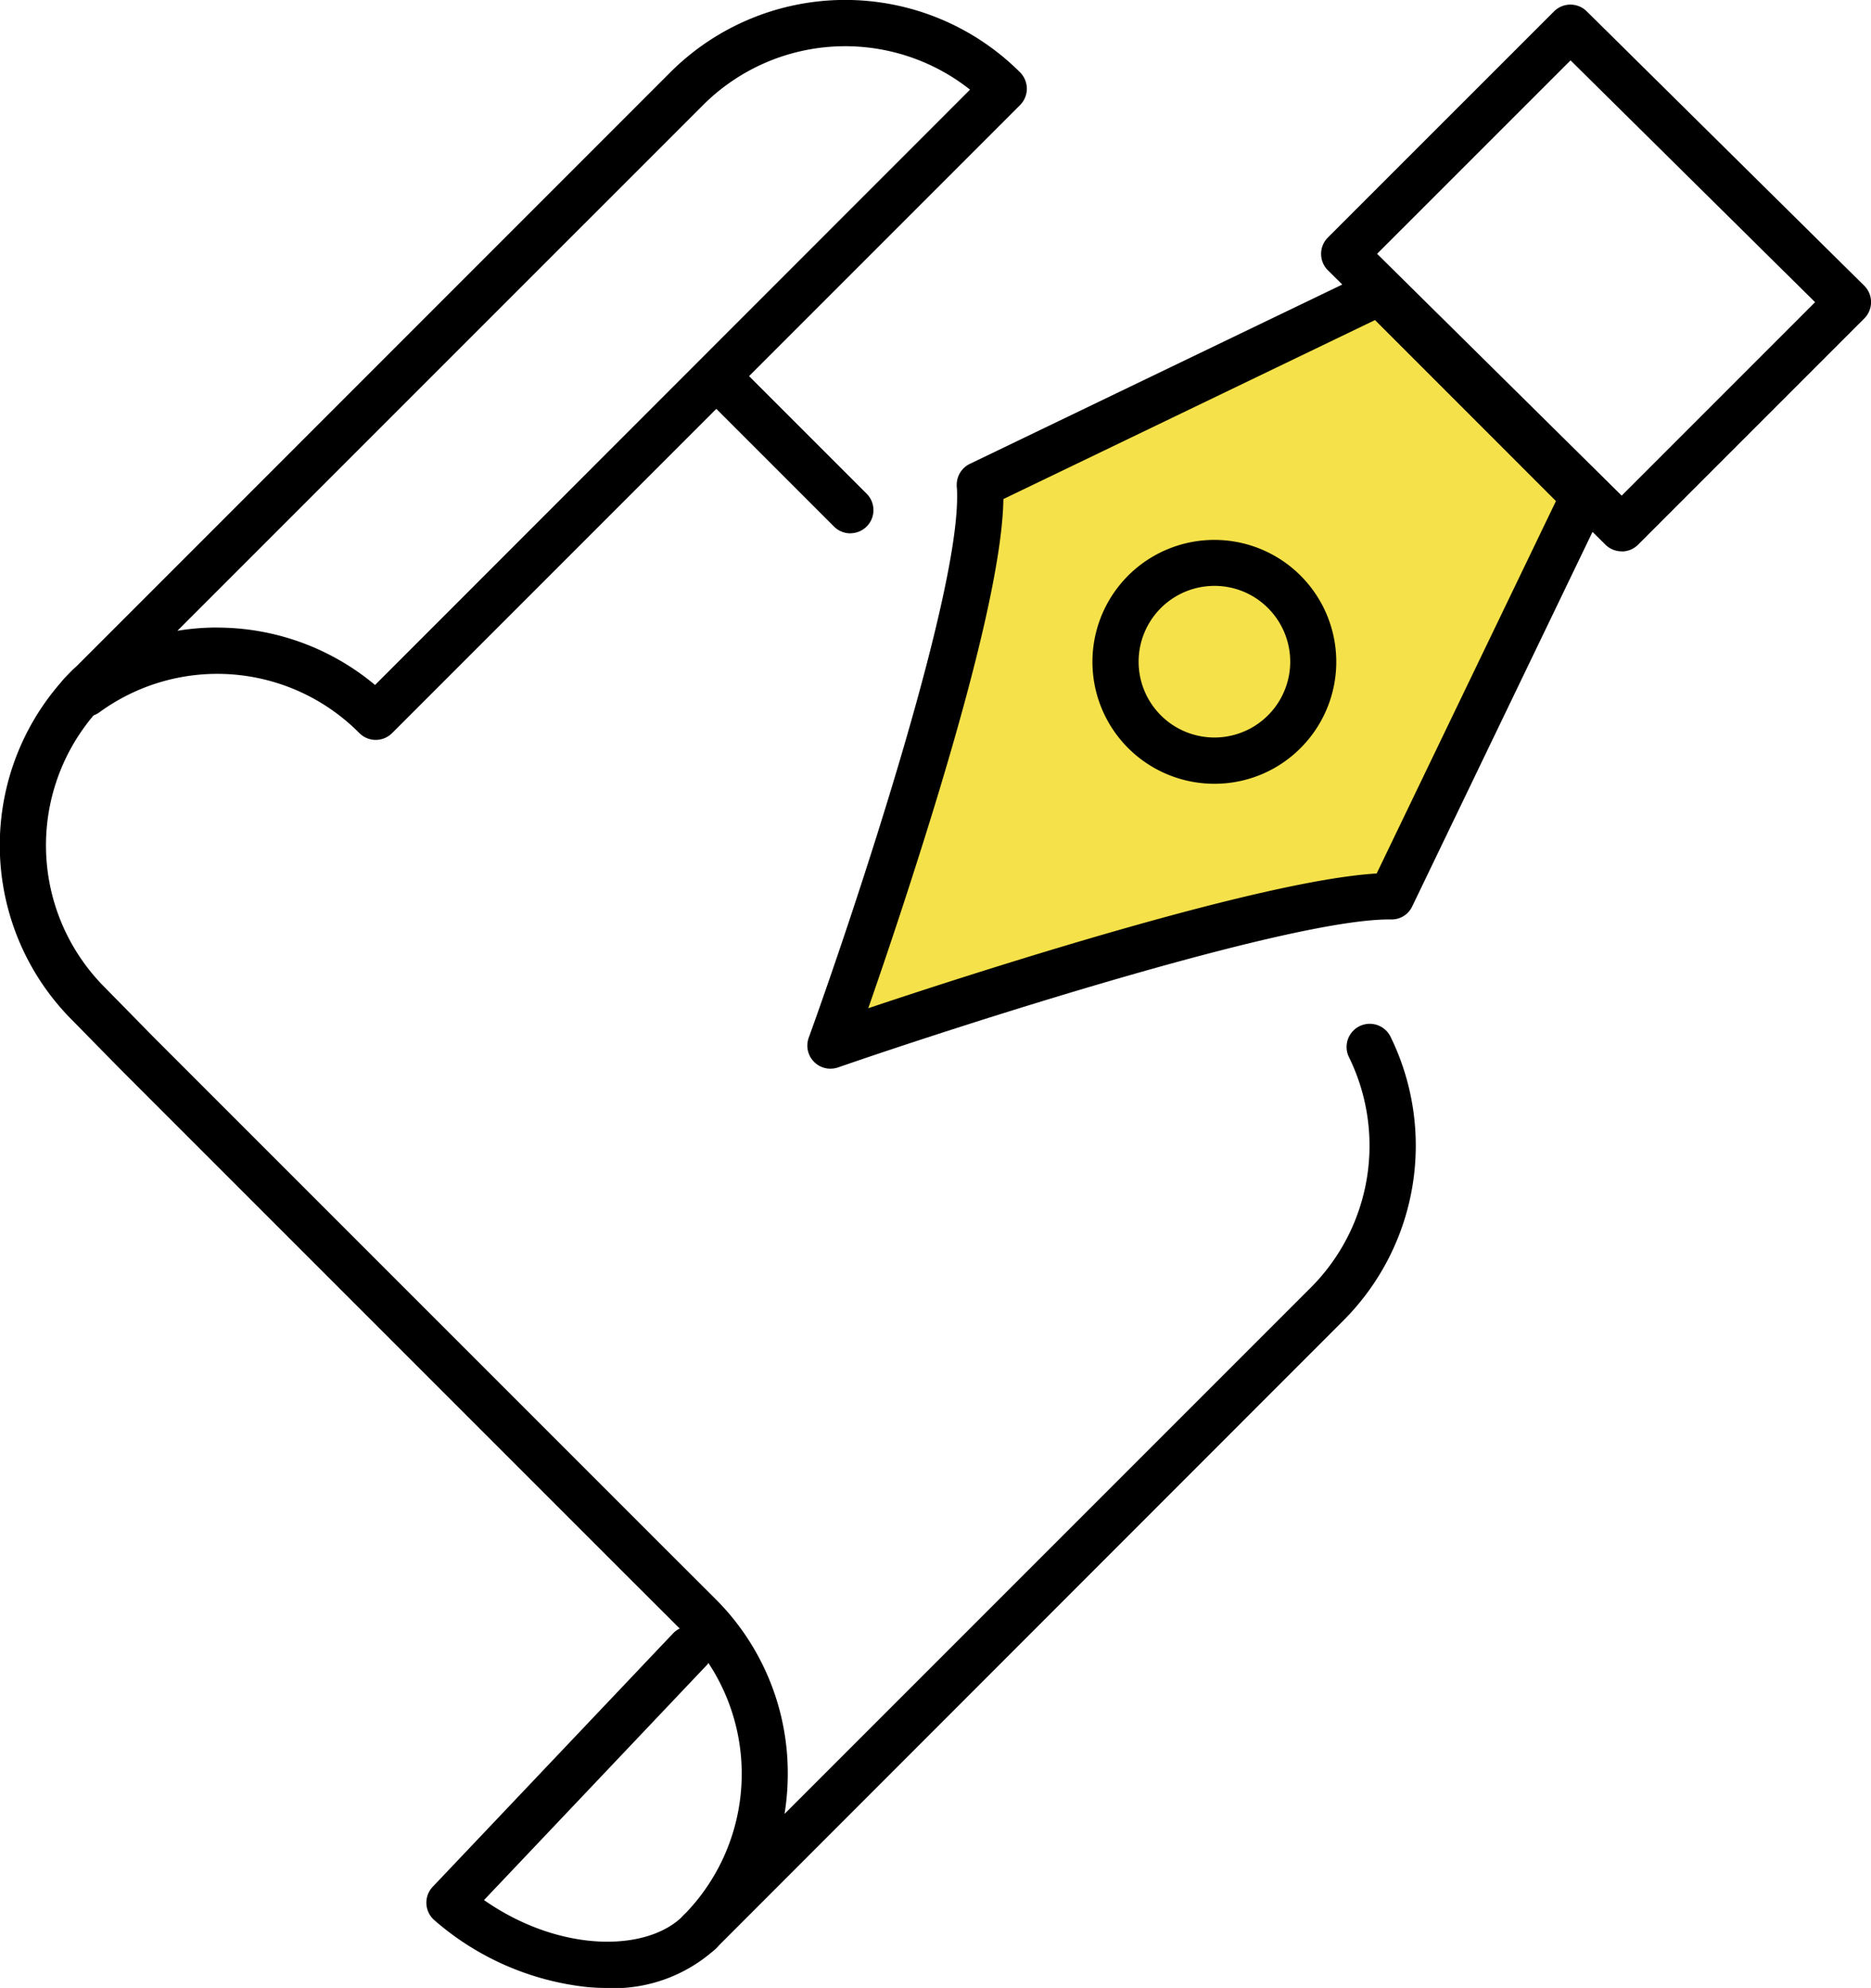
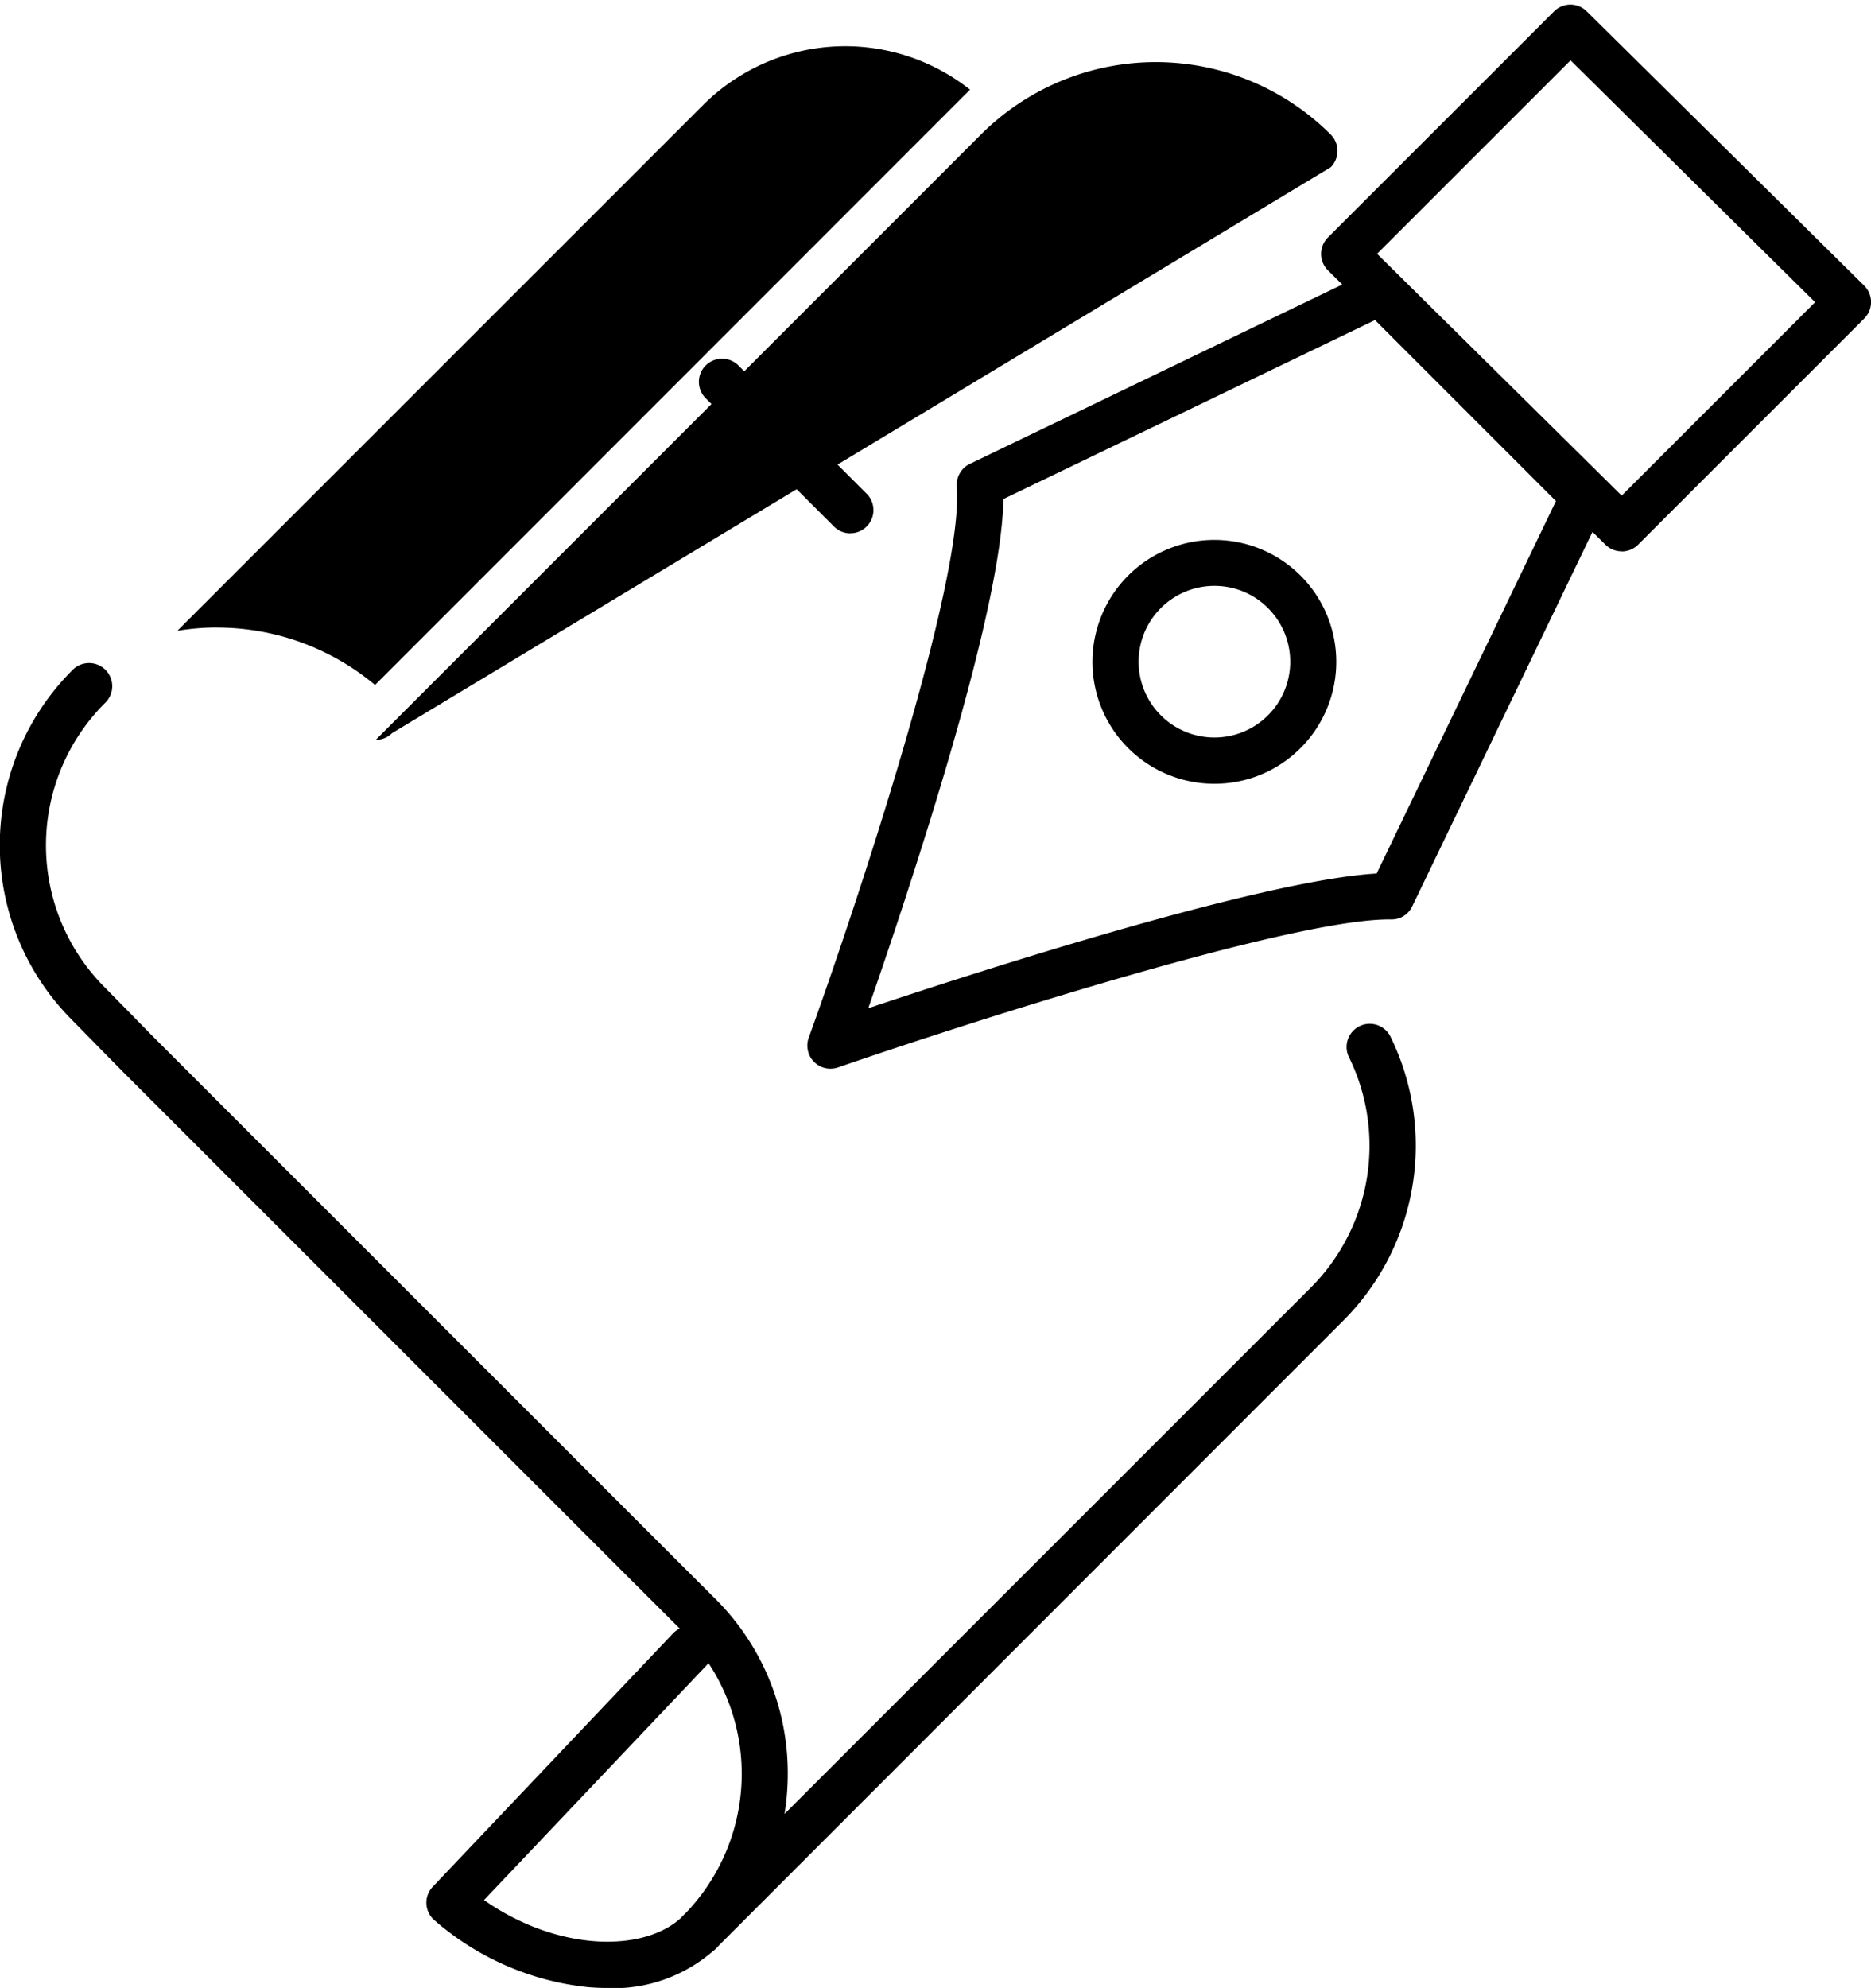
<svg xmlns="http://www.w3.org/2000/svg" width="52.178" height="55.433">
  <defs>
    <clipPath id="a">
      <path data-name="長方形 81" fill="none" d="M0 0h52.178v55.433H0z" />
    </clipPath>
  </defs>
  <g data-name="グループ 24" clip-path="url(#a)">
    <path data-name="パス 41" d="M19.5 54.526a.646.646 0 01-.457-1.1 5.606 5.606 0 000-7.928l-1.493-1.49-14.2-14.2-1.339-1.364a6.9 6.9 0 010-9.75.646.646 0 11.913.913 5.606 5.606 0 000 7.928l1.339 1.364 14.193 14.193 1.493 1.49a6.852 6.852 0 012.02 4.877 6.99 6.99 0 01-.09 1.121l14.669-14.669a5.6 5.6 0 001.065-6.446.646.646 0 011.158-.572 6.9 6.9 0 01-1.309 7.931L19.959 54.337a.644.644 0 01-.457.189" />
    <path data-name="パス 42" d="M23.715 14.872a.643.643 0 01-.456-.189l-3.595-3.595a.646.646 0 01.913-.913l3.595 3.595a.646.646 0 01-.456 1.1" />
-     <path data-name="パス 43" d="M10.478 20.631a.643.643 0 01-.456-.189 5.578 5.578 0 00-7.247-.582.643.643 0 01-.36.122.646.646 0 01-.6-1.085l16.878-16.88a6.9 6.9 0 019.754 0 .646.646 0 010 .913L10.935 20.442a.644.644 0 01-.457.189M6.059 17.5a6.867 6.867 0 014.4 1.6L27.052 2.5a5.608 5.608 0 00-7.446.431L4.947 17.589a6.83 6.83 0 011.112-.091" />
+     <path data-name="パス 43" d="M10.478 20.631l16.878-16.88a6.9 6.9 0 019.754 0 .646.646 0 010 .913L10.935 20.442a.644.644 0 01-.457.189M6.059 17.5a6.867 6.867 0 014.4 1.6L27.052 2.5a5.608 5.608 0 00-7.446.431L4.947 17.589a6.83 6.83 0 011.112-.091" />
    <path data-name="パス 44" d="M16.927 55.433q-.265 0-.539-.024a7.741 7.741 0 01-4.27-1.862.645.645 0 01-.05-.936l6.7-7.063a.645.645 0 11.937.888l-6.207 6.546c2.105 1.471 4.534 1.459 5.55.442a.646.646 0 11.913.913 4.239 4.239 0 01-3.032 1.1" />
-     <path data-name="パス 45" d="M38.478 8.146l-11.153 5.37c.273 3.392-4.164 15.637-4.164 15.637s12.214-4.211 15.641-4.161l5.37-11.153z" fill="#f5e149" />
    <path data-name="パス 46" d="M23.161 29.8a.645.645 0 01-.646-.646.639.639 0 01.039-.219c1.181-3.259 4.139-12.09 4.138-15.081 0-.1 0-.2-.011-.285v-.053a.646.646 0 01.365-.581l11.153-5.37a.644.644 0 01.452-.04.643.643 0 01.126.05.652.652 0 01.167.126l5.673 5.673a.634.634 0 01.127.17.645.645 0 01.01.576l-5.37 11.153a.633.633 0 01-.591.365h-.056c-2.825 0-12.029 2.971-15.362 4.125a.641.641 0 01-.214.036m4.821-15.883c-.024 1.627-.7 4.609-2.019 8.881a162.233 162.233 0 01-1.749 5.317c3.113-1.043 10.962-3.569 14.178-3.757l5-10.385-5.046-5.047z" />
    <path data-name="パス 47" d="M45.226 15.374a.643.643 0 01-.454-.186l-7.739-7.65a.646.646 0 010-.916L43.34.316a.646.646 0 01.91 0l7.739 7.65a.646.646 0 010 .916l-6.306 6.306a.644.644 0 01-.456.189m-6.823-8.3l6.821 6.743 5.394-5.394-6.82-6.743z" />
    <path data-name="パス 48" d="M33.867 21.855a3.4 3.4 0 112.407-1 3.382 3.382 0 01-2.407 1m0-5.518a2.114 2.114 0 101.495.619 2.1 2.1 0 00-1.495-.619" />
  </g>
</svg>